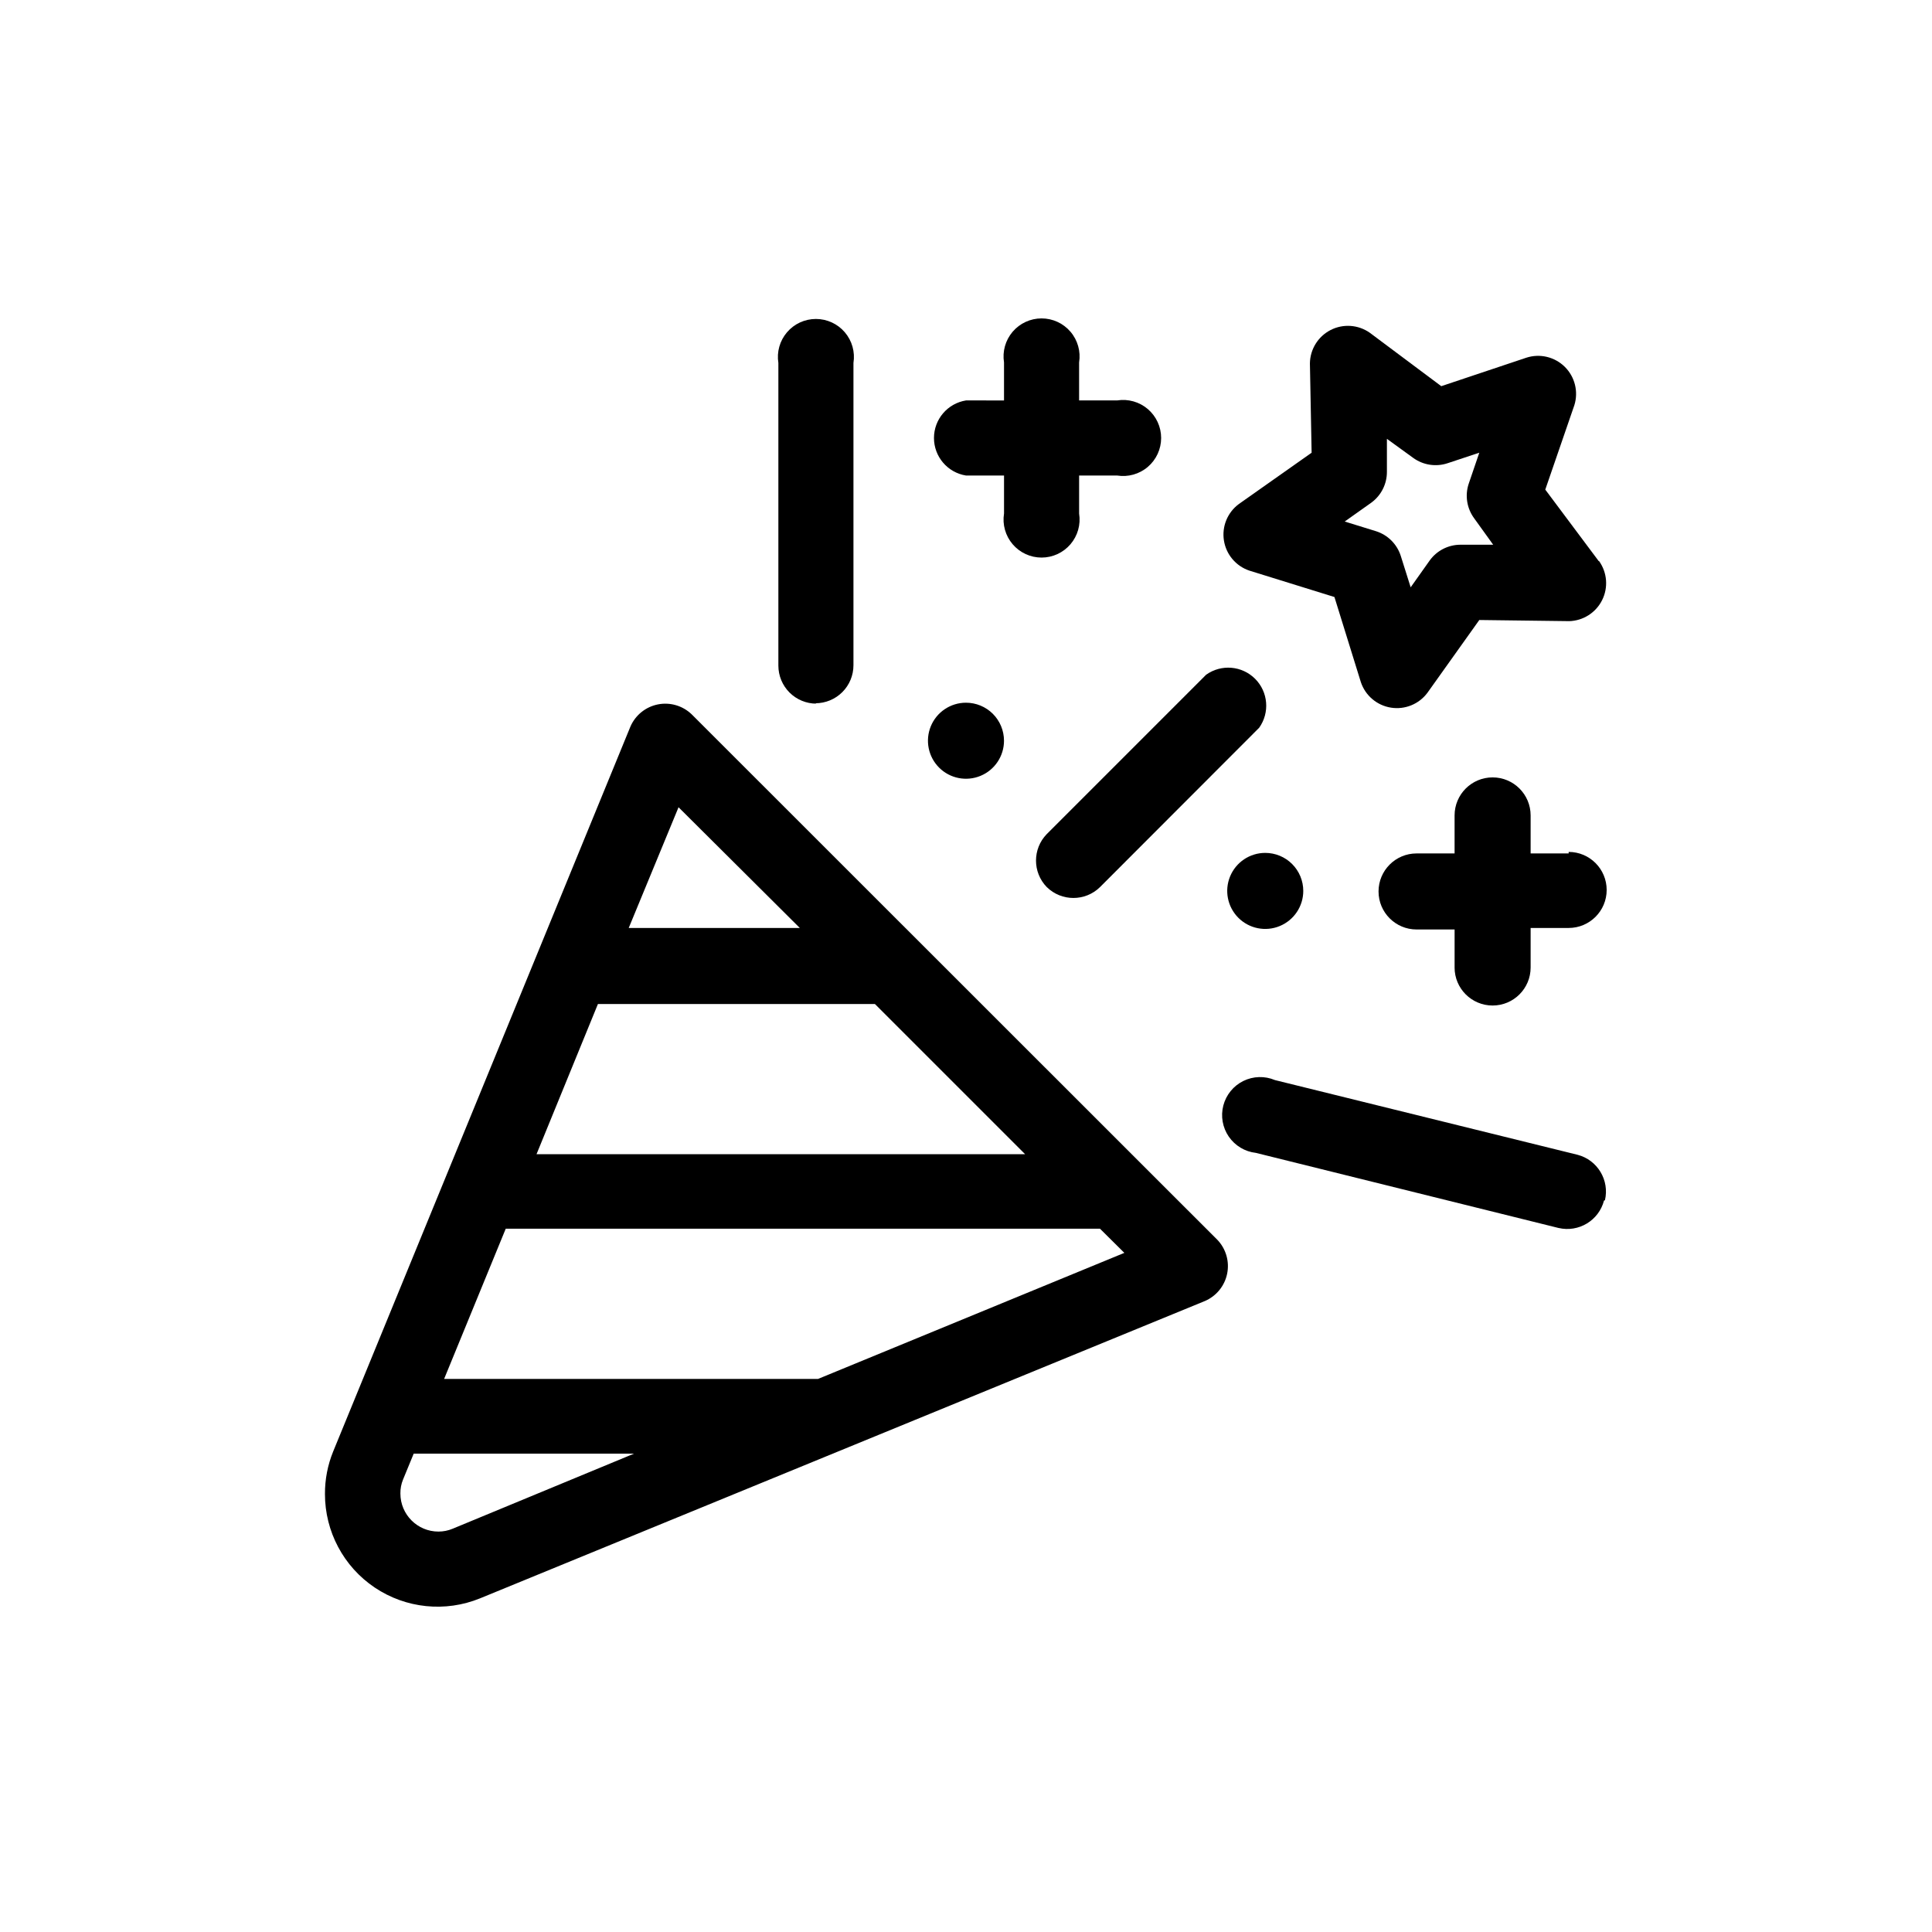
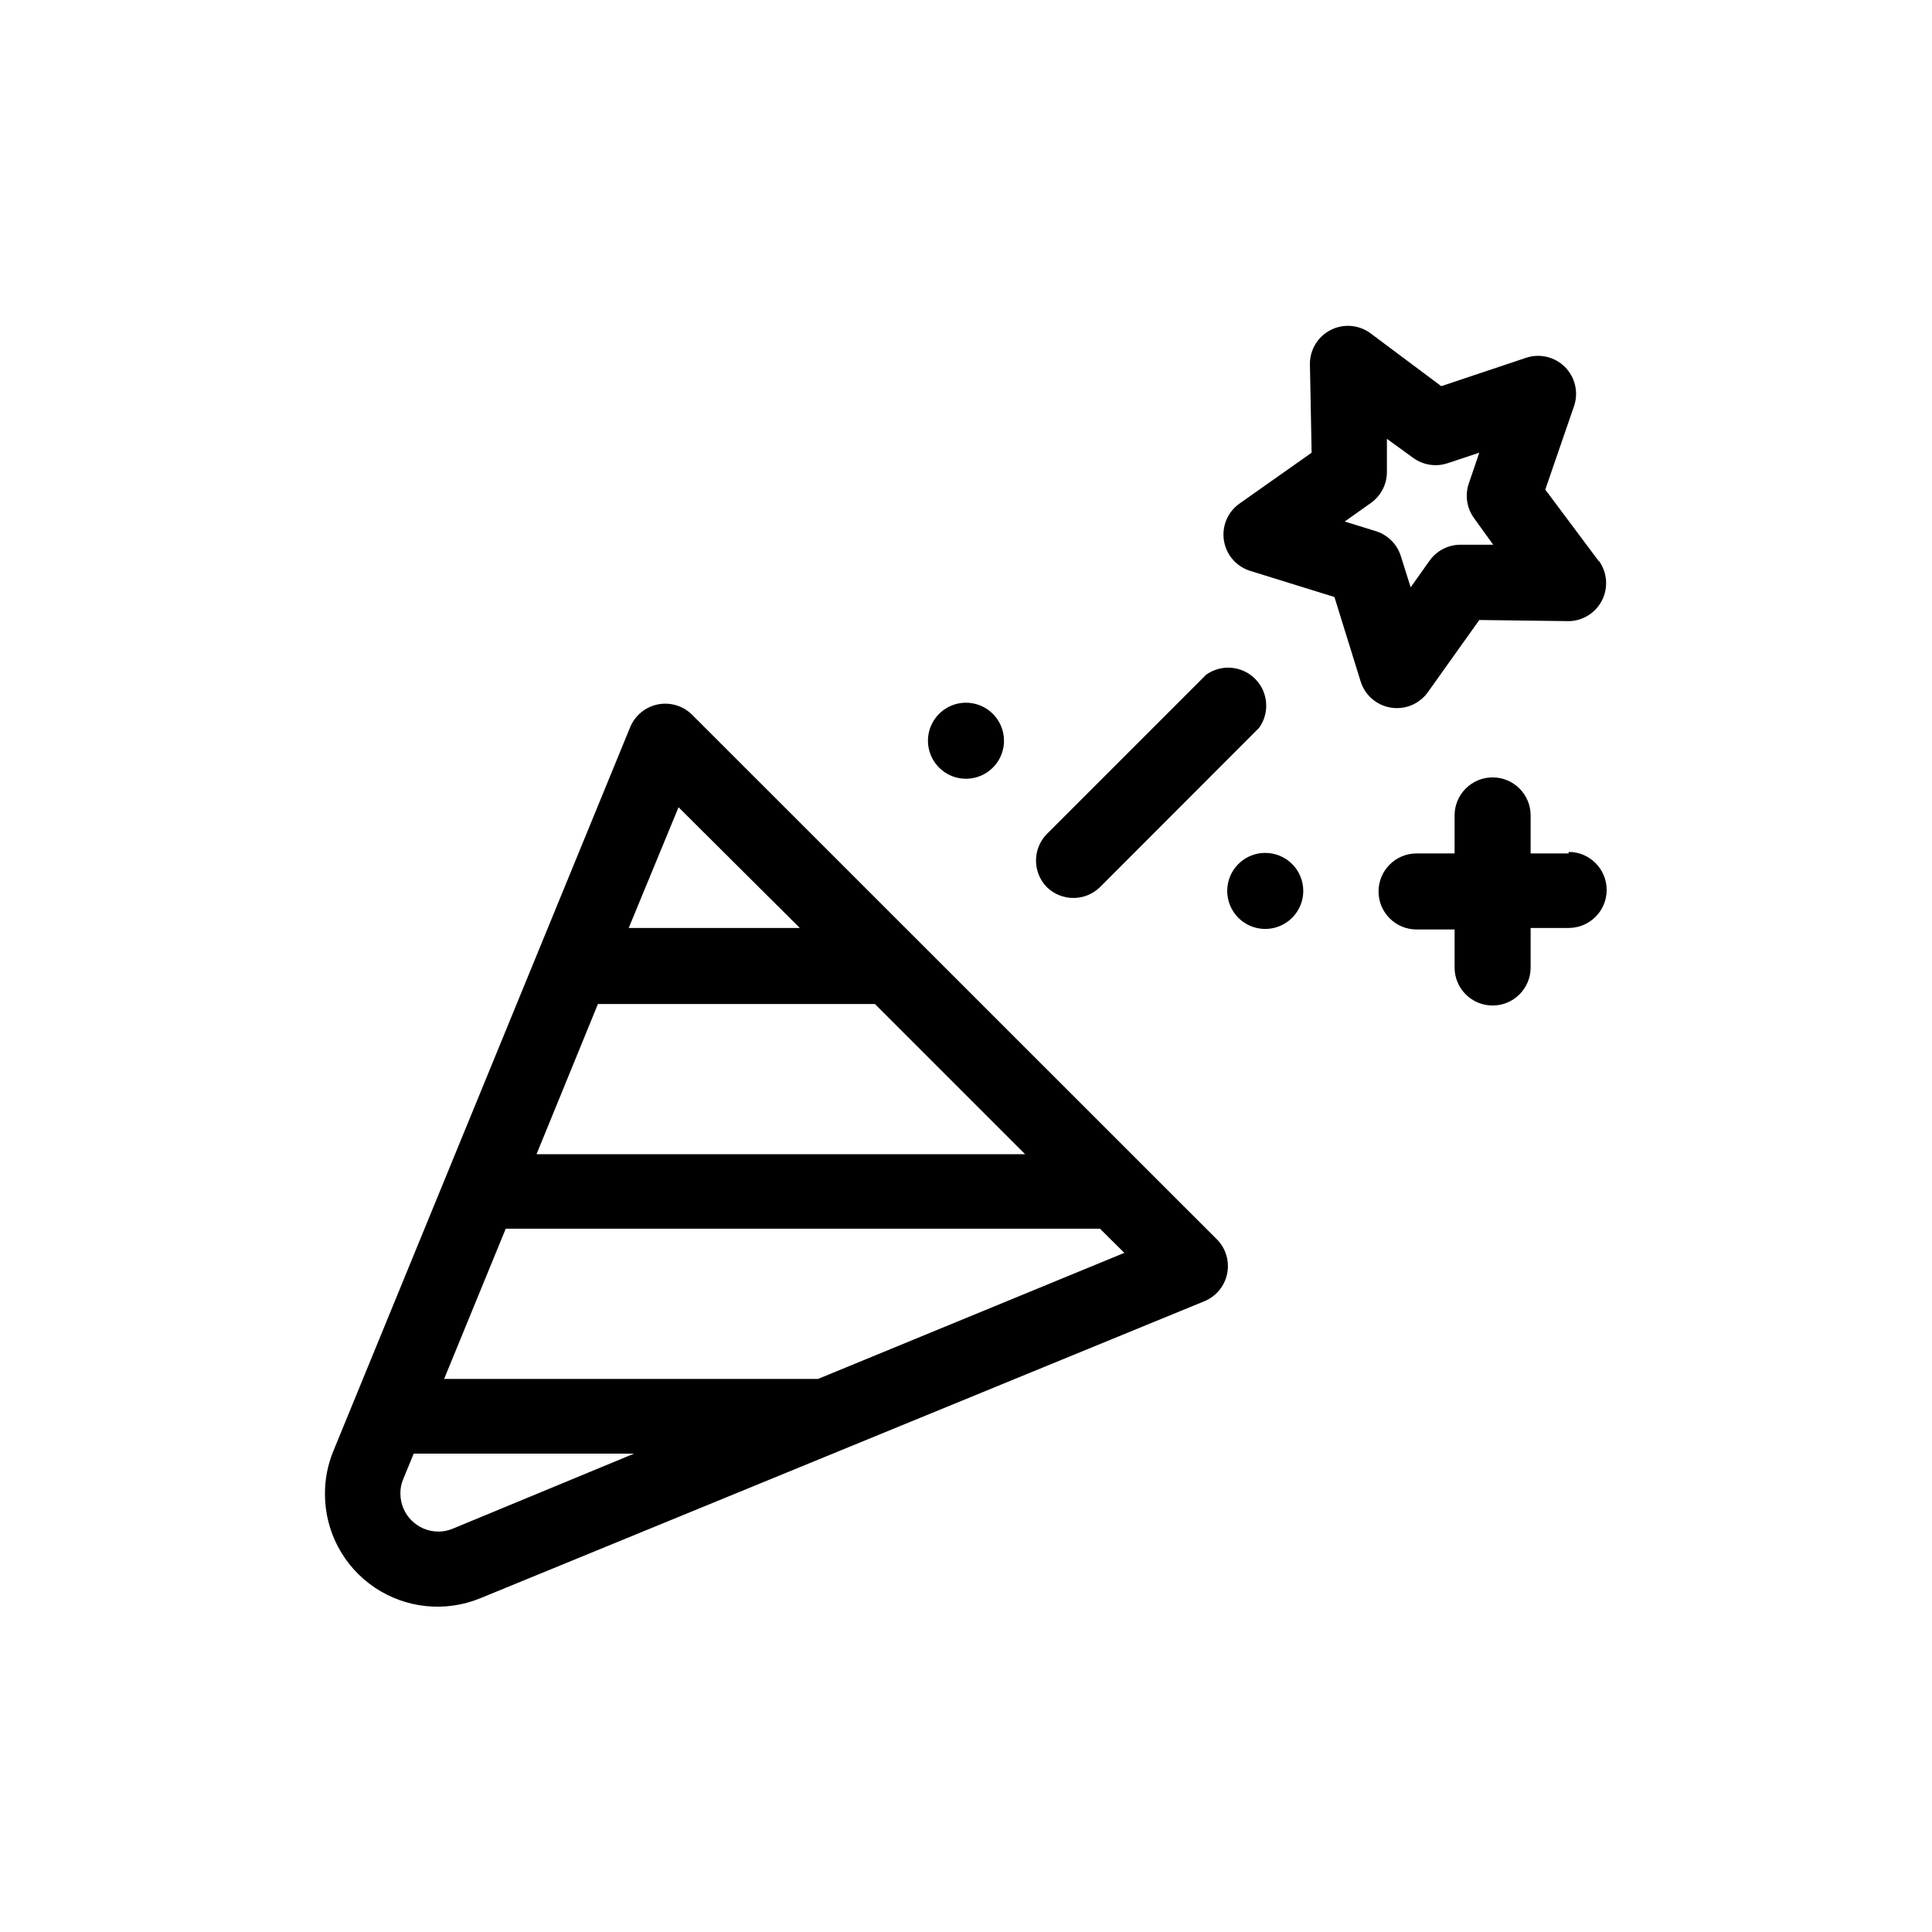
<svg xmlns="http://www.w3.org/2000/svg" fill="#000000" width="800px" height="800px" version="1.1" viewBox="144 144 512 512">
  <g>
    <path d="m567.67 292.69-14.156-18.941 7.707-22.371c1.117-3.59 0.145-7.504-2.523-10.152-2.672-2.648-6.594-3.59-10.172-2.441l-22.574 7.555-18.941-14.156c-3.059-2.148-7.055-2.43-10.379-0.73-3.328 1.703-5.441 5.106-5.492 8.84l0.453 23.68-19.293 13.605c-3.012 2.231-4.531 5.953-3.949 9.652 0.582 3.703 3.168 6.777 6.719 7.981l22.57 7.004 7.004 22.57c1.191 3.555 4.258 6.156 7.961 6.746 3.703 0.594 7.43-0.918 9.672-3.926l13.754-19.297 23.781 0.301v0.004c3.727-0.094 7.098-2.234 8.766-5.57 1.668-3.332 1.355-7.316-0.809-10.352zm-36.68-4.332c-3.215 0.02-6.231 1.57-8.109 4.18l-5.039 7.106-2.621-8.312c-0.988-3.117-3.434-5.559-6.547-6.551l-8.312-2.57 7.106-5.039h-0.004c2.586-1.91 4.102-4.945 4.082-8.16v-8.715l6.953 5.039c2.644 1.93 6.062 2.457 9.168 1.41l8.363-2.773-2.82 8.262c-1.02 3.098-0.473 6.496 1.461 9.121l5.039 7.004z" />
    <path d="m421.41 379.09c3.918 3.84 10.188 3.84 14.105 0l42.168-42.219h0.004c2.863-4.008 2.406-9.5-1.074-12.984-3.484-3.481-8.977-3.938-12.984-1.07l-42.219 42.219c-3.809 3.91-3.809 10.145 0 14.055z" />
-     <path d="m360.1 330.37c2.672 0 5.234-1.062 7.125-2.949 1.891-1.891 2.949-4.453 2.949-7.125v-80.105c0.465-2.914-0.367-5.883-2.285-8.129-1.914-2.246-4.715-3.535-7.664-3.535-2.949 0-5.75 1.289-7.664 3.535-1.918 2.246-2.75 5.215-2.285 8.129v80.207c0 2.672 1.062 5.234 2.949 7.125 1.891 1.887 4.453 2.949 7.125 2.949z" />
-     <path d="m569.33 462.07c1.242-5.316-1.973-10.656-7.254-12.039l-80.207-19.801c-2.695-1.137-5.75-1.051-8.375 0.242s-4.555 3.664-5.297 6.496c-0.738 2.828-0.211 5.84 1.445 8.25 1.66 2.414 4.281 3.984 7.188 4.309l80.207 19.902v-0.004c5.316 1.246 10.656-1.973 12.043-7.254z" />
    <path d="m466.6 472.55-139.3-139.25c-2.375-2.285-5.719-3.266-8.953-2.625-3.234 0.645-5.949 2.828-7.269 5.852l-78.793 192.15c-1.449 3.566-2.184 7.383-2.168 11.234-0.016 9.945 4.926 19.246 13.176 24.797 8.254 5.551 18.73 6.625 27.938 2.863l192.1-78.797c3.027-1.309 5.227-4.019 5.879-7.254 0.652-3.234-0.32-6.586-2.606-8.969zm-142.78-114.62 32.141 31.992h-45.344zm-21.363 52.145h73.406l39.801 39.801h-129.48zm-38.492 139.05c-1.195 0.504-2.481 0.758-3.777 0.758-5.566 0-10.078-4.512-10.078-10.078-0.023-1.277 0.219-2.547 0.707-3.727l2.82-6.852h58.395zm96.832-39.699h-99.098l16.324-39.801h157.49l6.449 6.398z" />
    <path d="m489.38 380.1c0 4.074-2.457 7.75-6.223 9.309-3.762 1.562-8.098 0.699-10.98-2.184-2.879-2.883-3.742-7.215-2.184-10.98 1.559-3.766 5.234-6.219 9.309-6.219 2.672 0 5.238 1.059 7.125 2.949 1.891 1.891 2.953 4.453 2.953 7.125z" />
    <path d="m410.07 340.3c0 4.074-2.453 7.75-6.219 9.309-3.766 1.559-8.102 0.699-10.98-2.184-2.883-2.883-3.746-7.215-2.188-10.98 1.562-3.766 5.234-6.219 9.312-6.219 2.672 0 5.234 1.059 7.125 2.949 1.887 1.891 2.949 4.453 2.949 7.125z" />
    <path d="m559.71 370.17h-10.078v-10.078 0.004c0-5.566-4.512-10.078-10.074-10.078-5.566 0-10.078 4.512-10.078 10.078v10.078h-10.078l0.004-0.004c-5.566 0-10.078 4.512-10.078 10.078 0 5.562 4.512 10.074 10.078 10.074h10.078v10.078h-0.004c0 5.562 4.512 10.074 10.078 10.074 5.562 0 10.074-4.512 10.074-10.074v-10.48h10.078c5.562 0 10.074-4.512 10.074-10.074 0-5.566-4.512-10.078-10.074-10.078z" />
-     <path d="m400 270.02h10.078v10.078h-0.004c-0.465 2.91 0.371 5.883 2.285 8.125 1.914 2.246 4.715 3.539 7.664 3.539 2.953 0 5.754-1.293 7.668-3.539 1.914-2.242 2.75-5.215 2.285-8.125v-10.078h10.078-0.004c2.914 0.465 5.883-0.371 8.129-2.285 2.242-1.914 3.535-4.715 3.535-7.664 0-2.949-1.293-5.754-3.535-7.668-2.246-1.914-5.215-2.75-8.129-2.285h-10.078v-10.078l0.004 0.004c0.465-2.914-0.371-5.883-2.285-8.129-1.914-2.242-4.715-3.535-7.668-3.535-2.949 0-5.75 1.293-7.664 3.535-1.914 2.246-2.75 5.215-2.285 8.129v10.078l-10.074-0.004c-4.891 0.781-8.488 5-8.488 9.953 0 4.949 3.598 9.168 8.488 9.949z" />
  </g>
</svg>